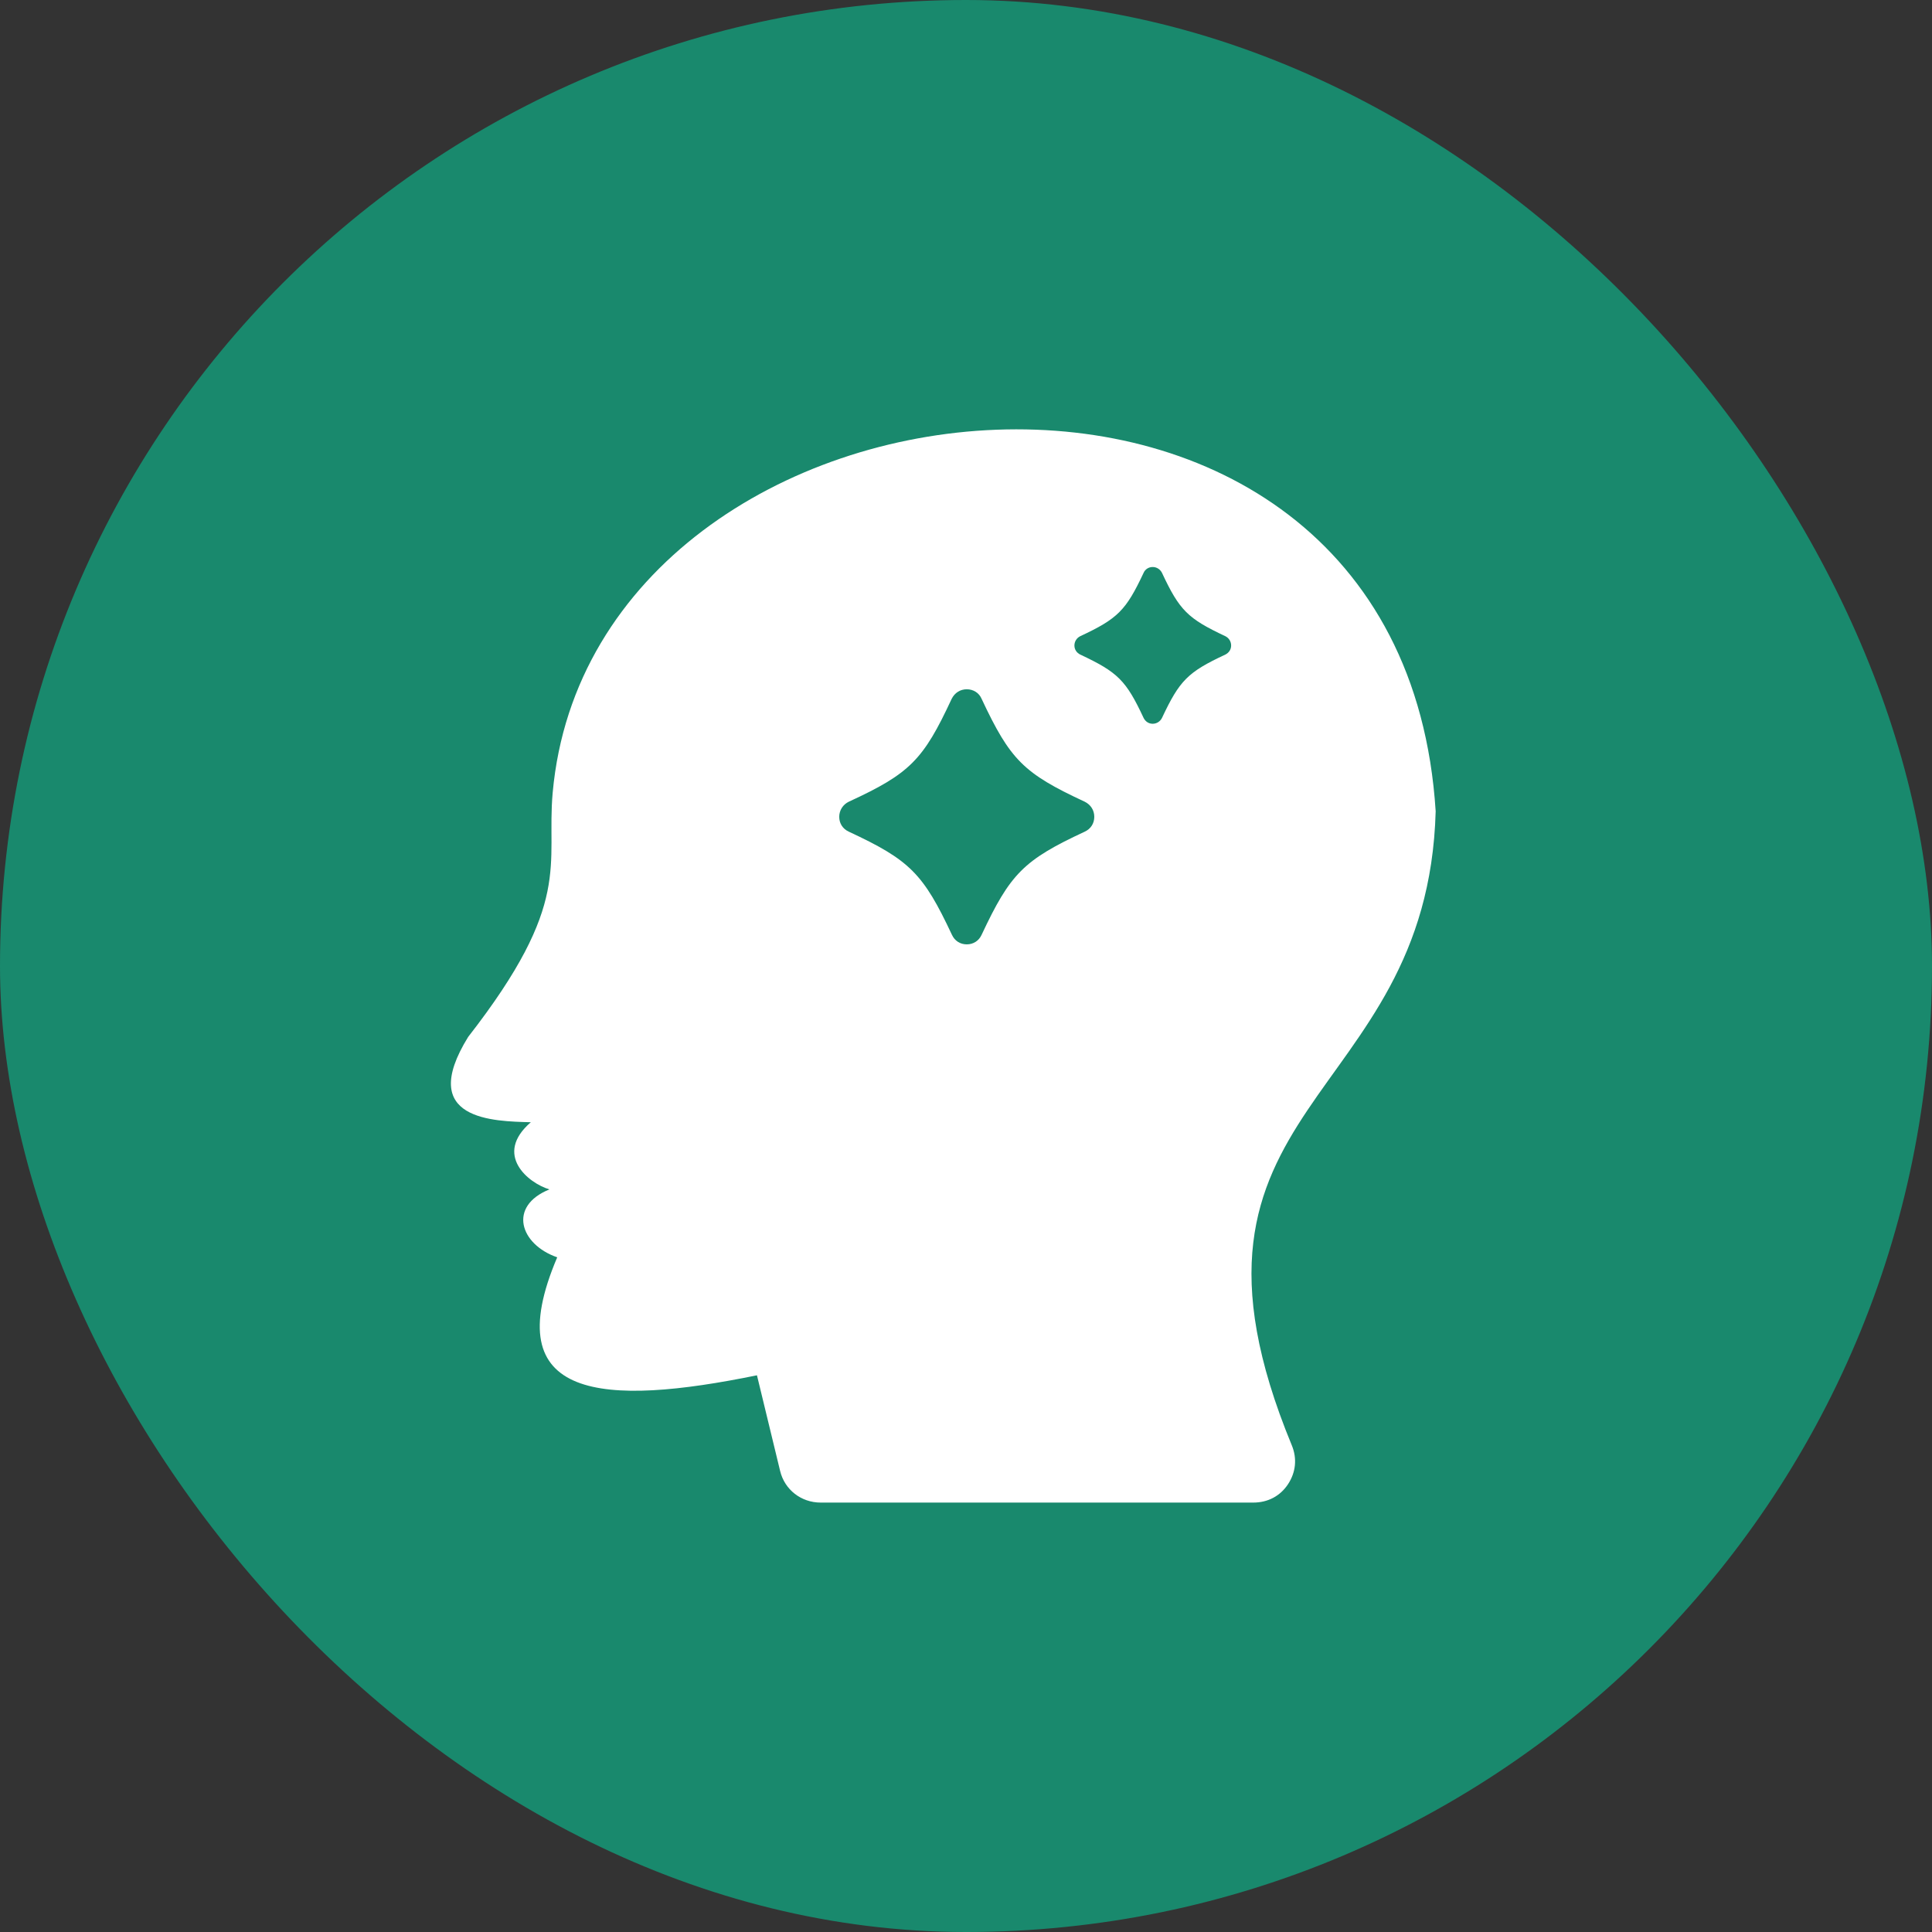
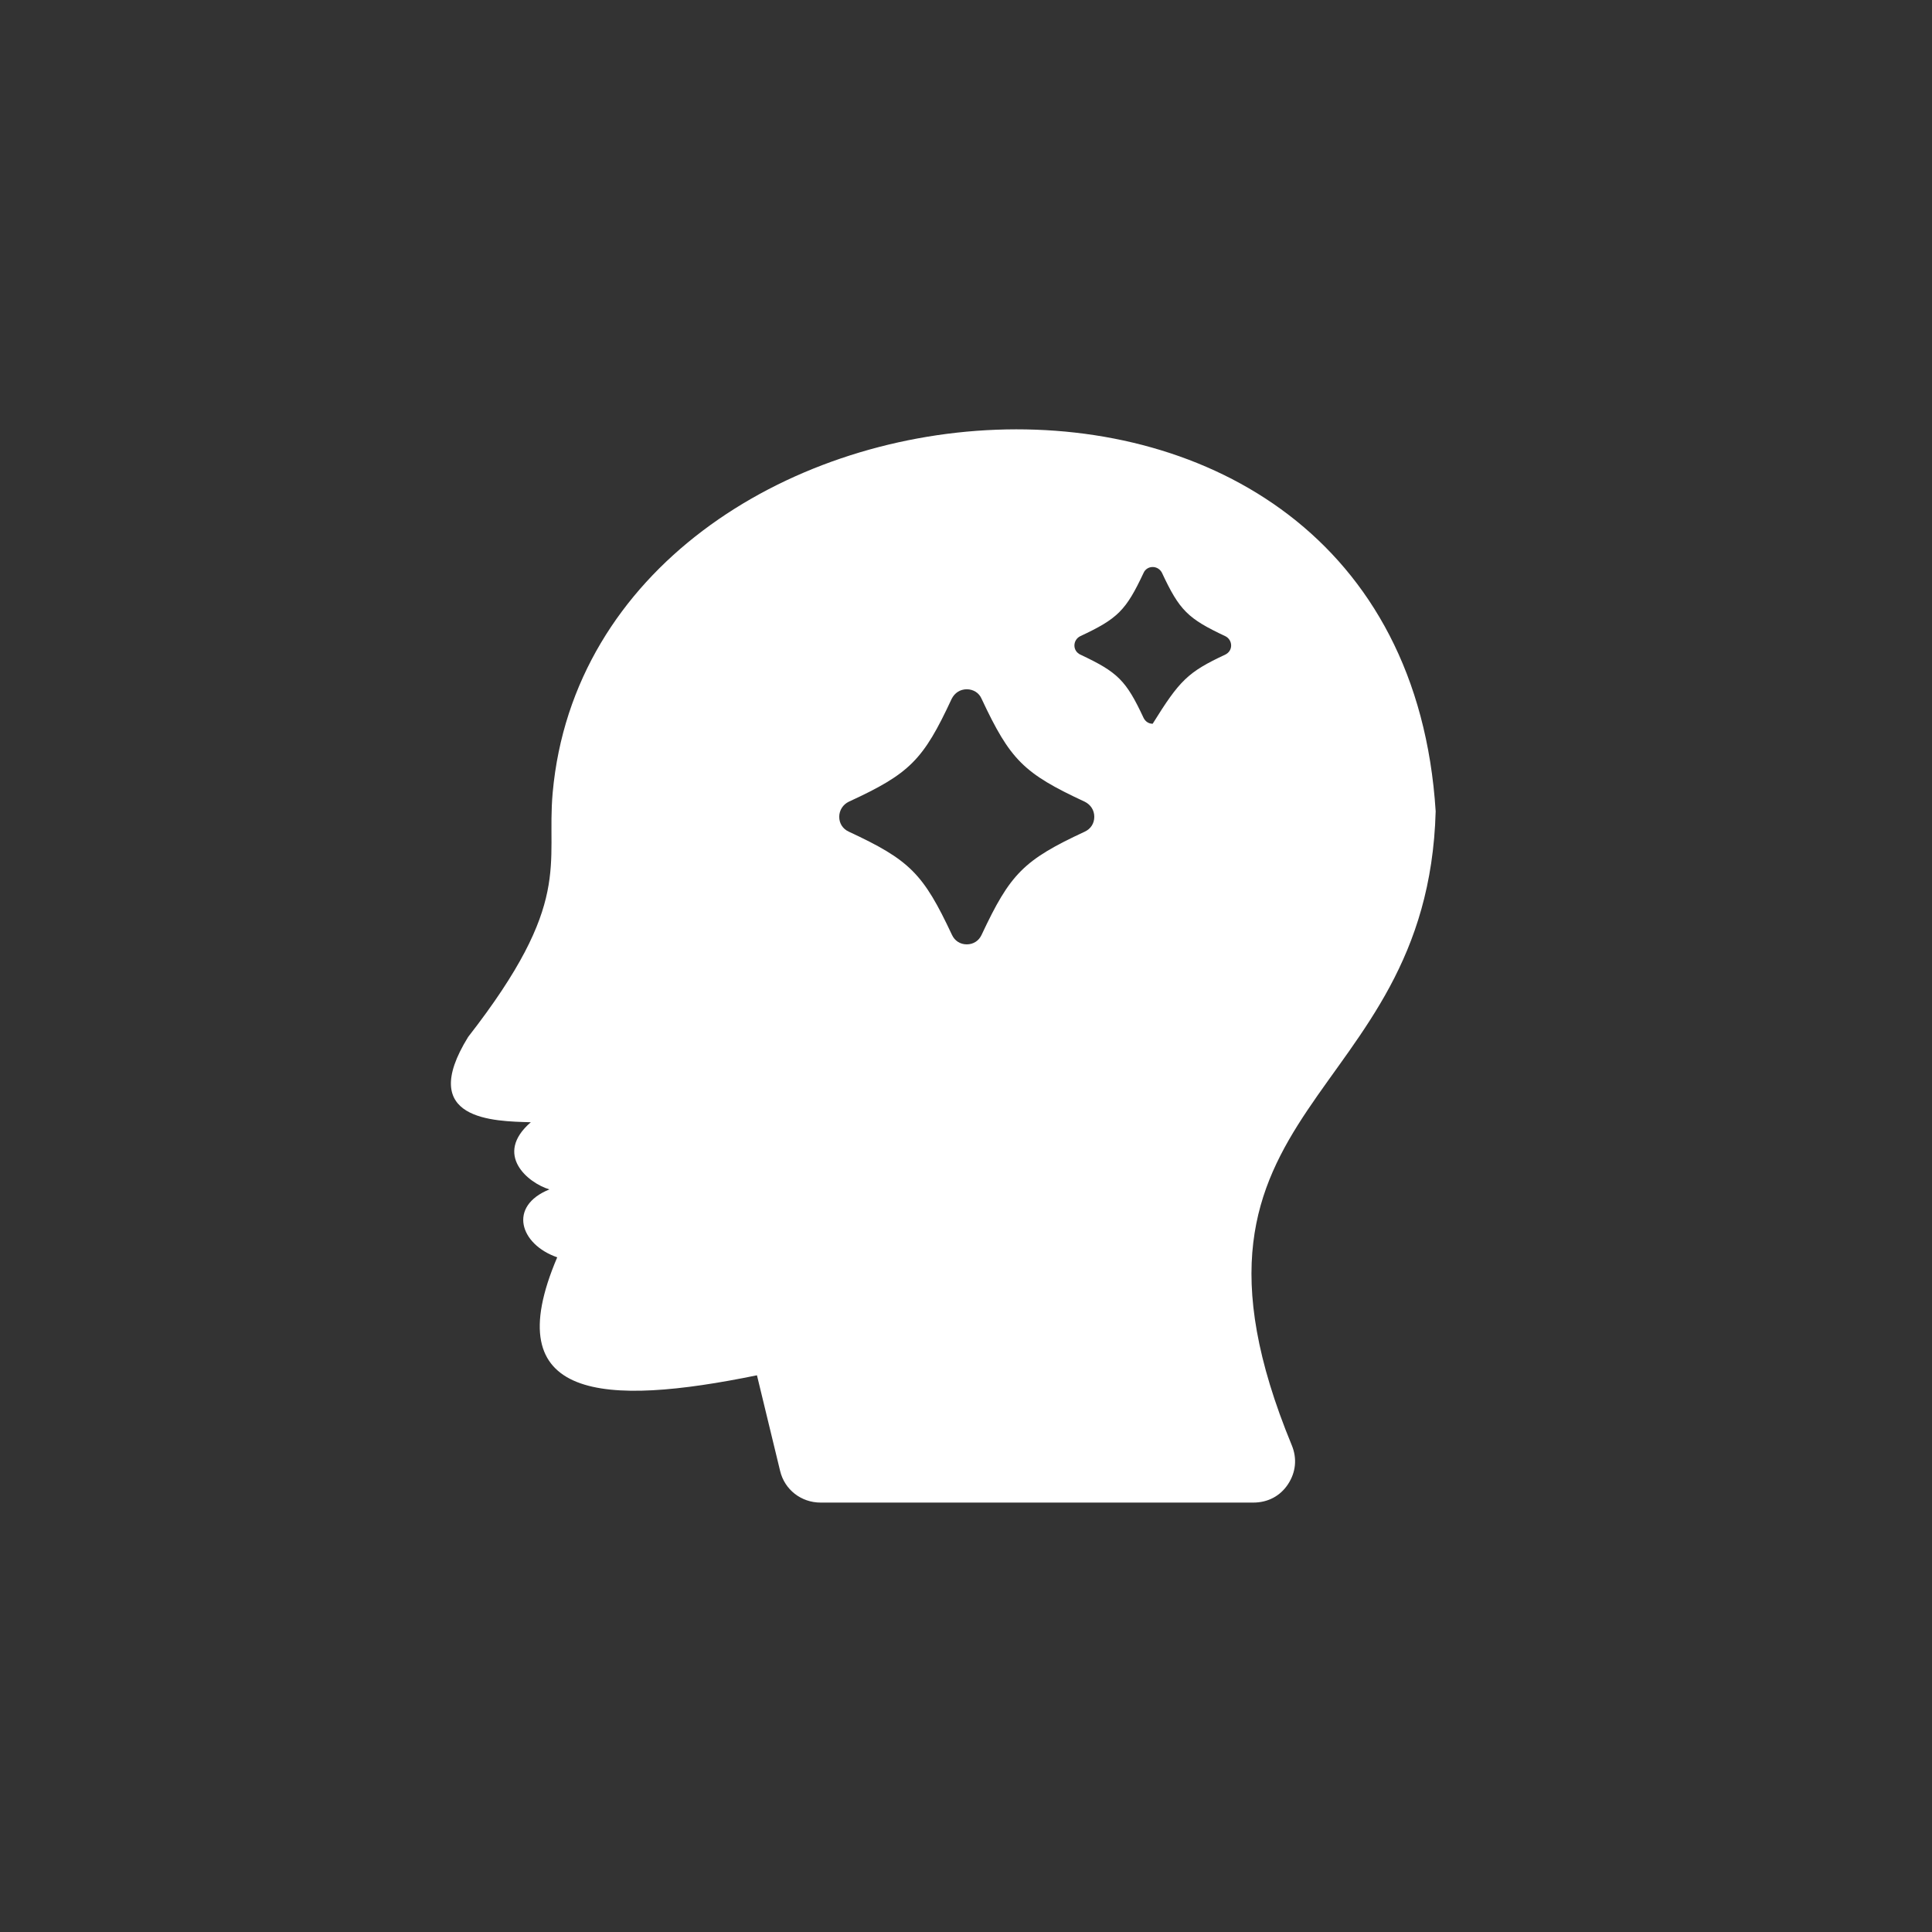
<svg xmlns="http://www.w3.org/2000/svg" fill="none" viewBox="0 0 60 60" height="60" width="60">
  <rect x="0" y="0" width="60" height="60" fill="#333333" stroke="none" />
-   <rect fill="#19896D" rx="30" height="60" width="60" />
-   <path fill="white" d="M44.586 25.195C44.336 34.367 35.711 34.211 40.117 44.883C40.289 45.297 40.242 45.727 40 46.094C39.758 46.461 39.375 46.664 38.922 46.664H25.485C24.883 46.664 24.367 46.266 24.227 45.68L23.508 42.711C18.766 43.68 15.399 43.516 17.305 39.047C16.149 38.648 15.766 37.461 17.063 36.938C16.406 36.742 15.32 35.859 16.485 34.852C15.352 34.82 12.93 34.805 14.539 32.203C17.805 28.008 16.961 26.875 17.164 24.617C18.422 10.773 43.508 8.211 44.586 25.195ZM26.36 25.828C28.258 26.711 28.672 27.133 29.563 29.031C29.649 29.219 29.82 29.328 30.024 29.328C30.227 29.328 30.399 29.219 30.485 29.031C31.375 27.133 31.789 26.711 33.688 25.828C33.875 25.742 33.984 25.57 33.984 25.367C33.984 25.164 33.875 24.992 33.688 24.898C31.789 24.016 31.375 23.602 30.485 21.703C30.406 21.516 30.227 21.406 30.024 21.406C29.82 21.406 29.649 21.516 29.555 21.703C28.672 23.602 28.258 24.023 26.36 24.898C26.18 24.984 26.063 25.164 26.063 25.367C26.063 25.57 26.172 25.742 26.36 25.828ZM38.055 19.758C36.891 19.211 36.633 18.961 36.086 17.789C36.031 17.68 35.922 17.609 35.797 17.609C35.672 17.609 35.563 17.68 35.516 17.789C34.969 18.953 34.719 19.211 33.547 19.758C33.438 19.812 33.367 19.922 33.367 20.047C33.367 20.172 33.438 20.273 33.547 20.328C34.711 20.875 34.969 21.125 35.516 22.297C35.571 22.406 35.672 22.477 35.797 22.477C35.922 22.477 36.031 22.406 36.086 22.297C36.633 21.133 36.883 20.875 38.055 20.328C38.164 20.273 38.234 20.172 38.234 20.047C38.234 19.922 38.164 19.812 38.055 19.758Z" clip-rule="evenodd" fill-rule="evenodd" />
+   <path fill="white" d="M44.586 25.195C44.336 34.367 35.711 34.211 40.117 44.883C40.289 45.297 40.242 45.727 40 46.094C39.758 46.461 39.375 46.664 38.922 46.664H25.485C24.883 46.664 24.367 46.266 24.227 45.68L23.508 42.711C18.766 43.68 15.399 43.516 17.305 39.047C16.149 38.648 15.766 37.461 17.063 36.938C16.406 36.742 15.32 35.859 16.485 34.852C15.352 34.82 12.93 34.805 14.539 32.203C17.805 28.008 16.961 26.875 17.164 24.617C18.422 10.773 43.508 8.211 44.586 25.195ZM26.36 25.828C28.258 26.711 28.672 27.133 29.563 29.031C29.649 29.219 29.82 29.328 30.024 29.328C30.227 29.328 30.399 29.219 30.485 29.031C31.375 27.133 31.789 26.711 33.688 25.828C33.875 25.742 33.984 25.57 33.984 25.367C33.984 25.164 33.875 24.992 33.688 24.898C31.789 24.016 31.375 23.602 30.485 21.703C30.406 21.516 30.227 21.406 30.024 21.406C29.82 21.406 29.649 21.516 29.555 21.703C28.672 23.602 28.258 24.023 26.36 24.898C26.18 24.984 26.063 25.164 26.063 25.367C26.063 25.57 26.172 25.742 26.36 25.828ZM38.055 19.758C36.891 19.211 36.633 18.961 36.086 17.789C36.031 17.68 35.922 17.609 35.797 17.609C35.672 17.609 35.563 17.68 35.516 17.789C34.969 18.953 34.719 19.211 33.547 19.758C33.438 19.812 33.367 19.922 33.367 20.047C33.367 20.172 33.438 20.273 33.547 20.328C34.711 20.875 34.969 21.125 35.516 22.297C35.571 22.406 35.672 22.477 35.797 22.477C36.633 21.133 36.883 20.875 38.055 20.328C38.164 20.273 38.234 20.172 38.234 20.047C38.234 19.922 38.164 19.812 38.055 19.758Z" clip-rule="evenodd" fill-rule="evenodd" />
</svg>